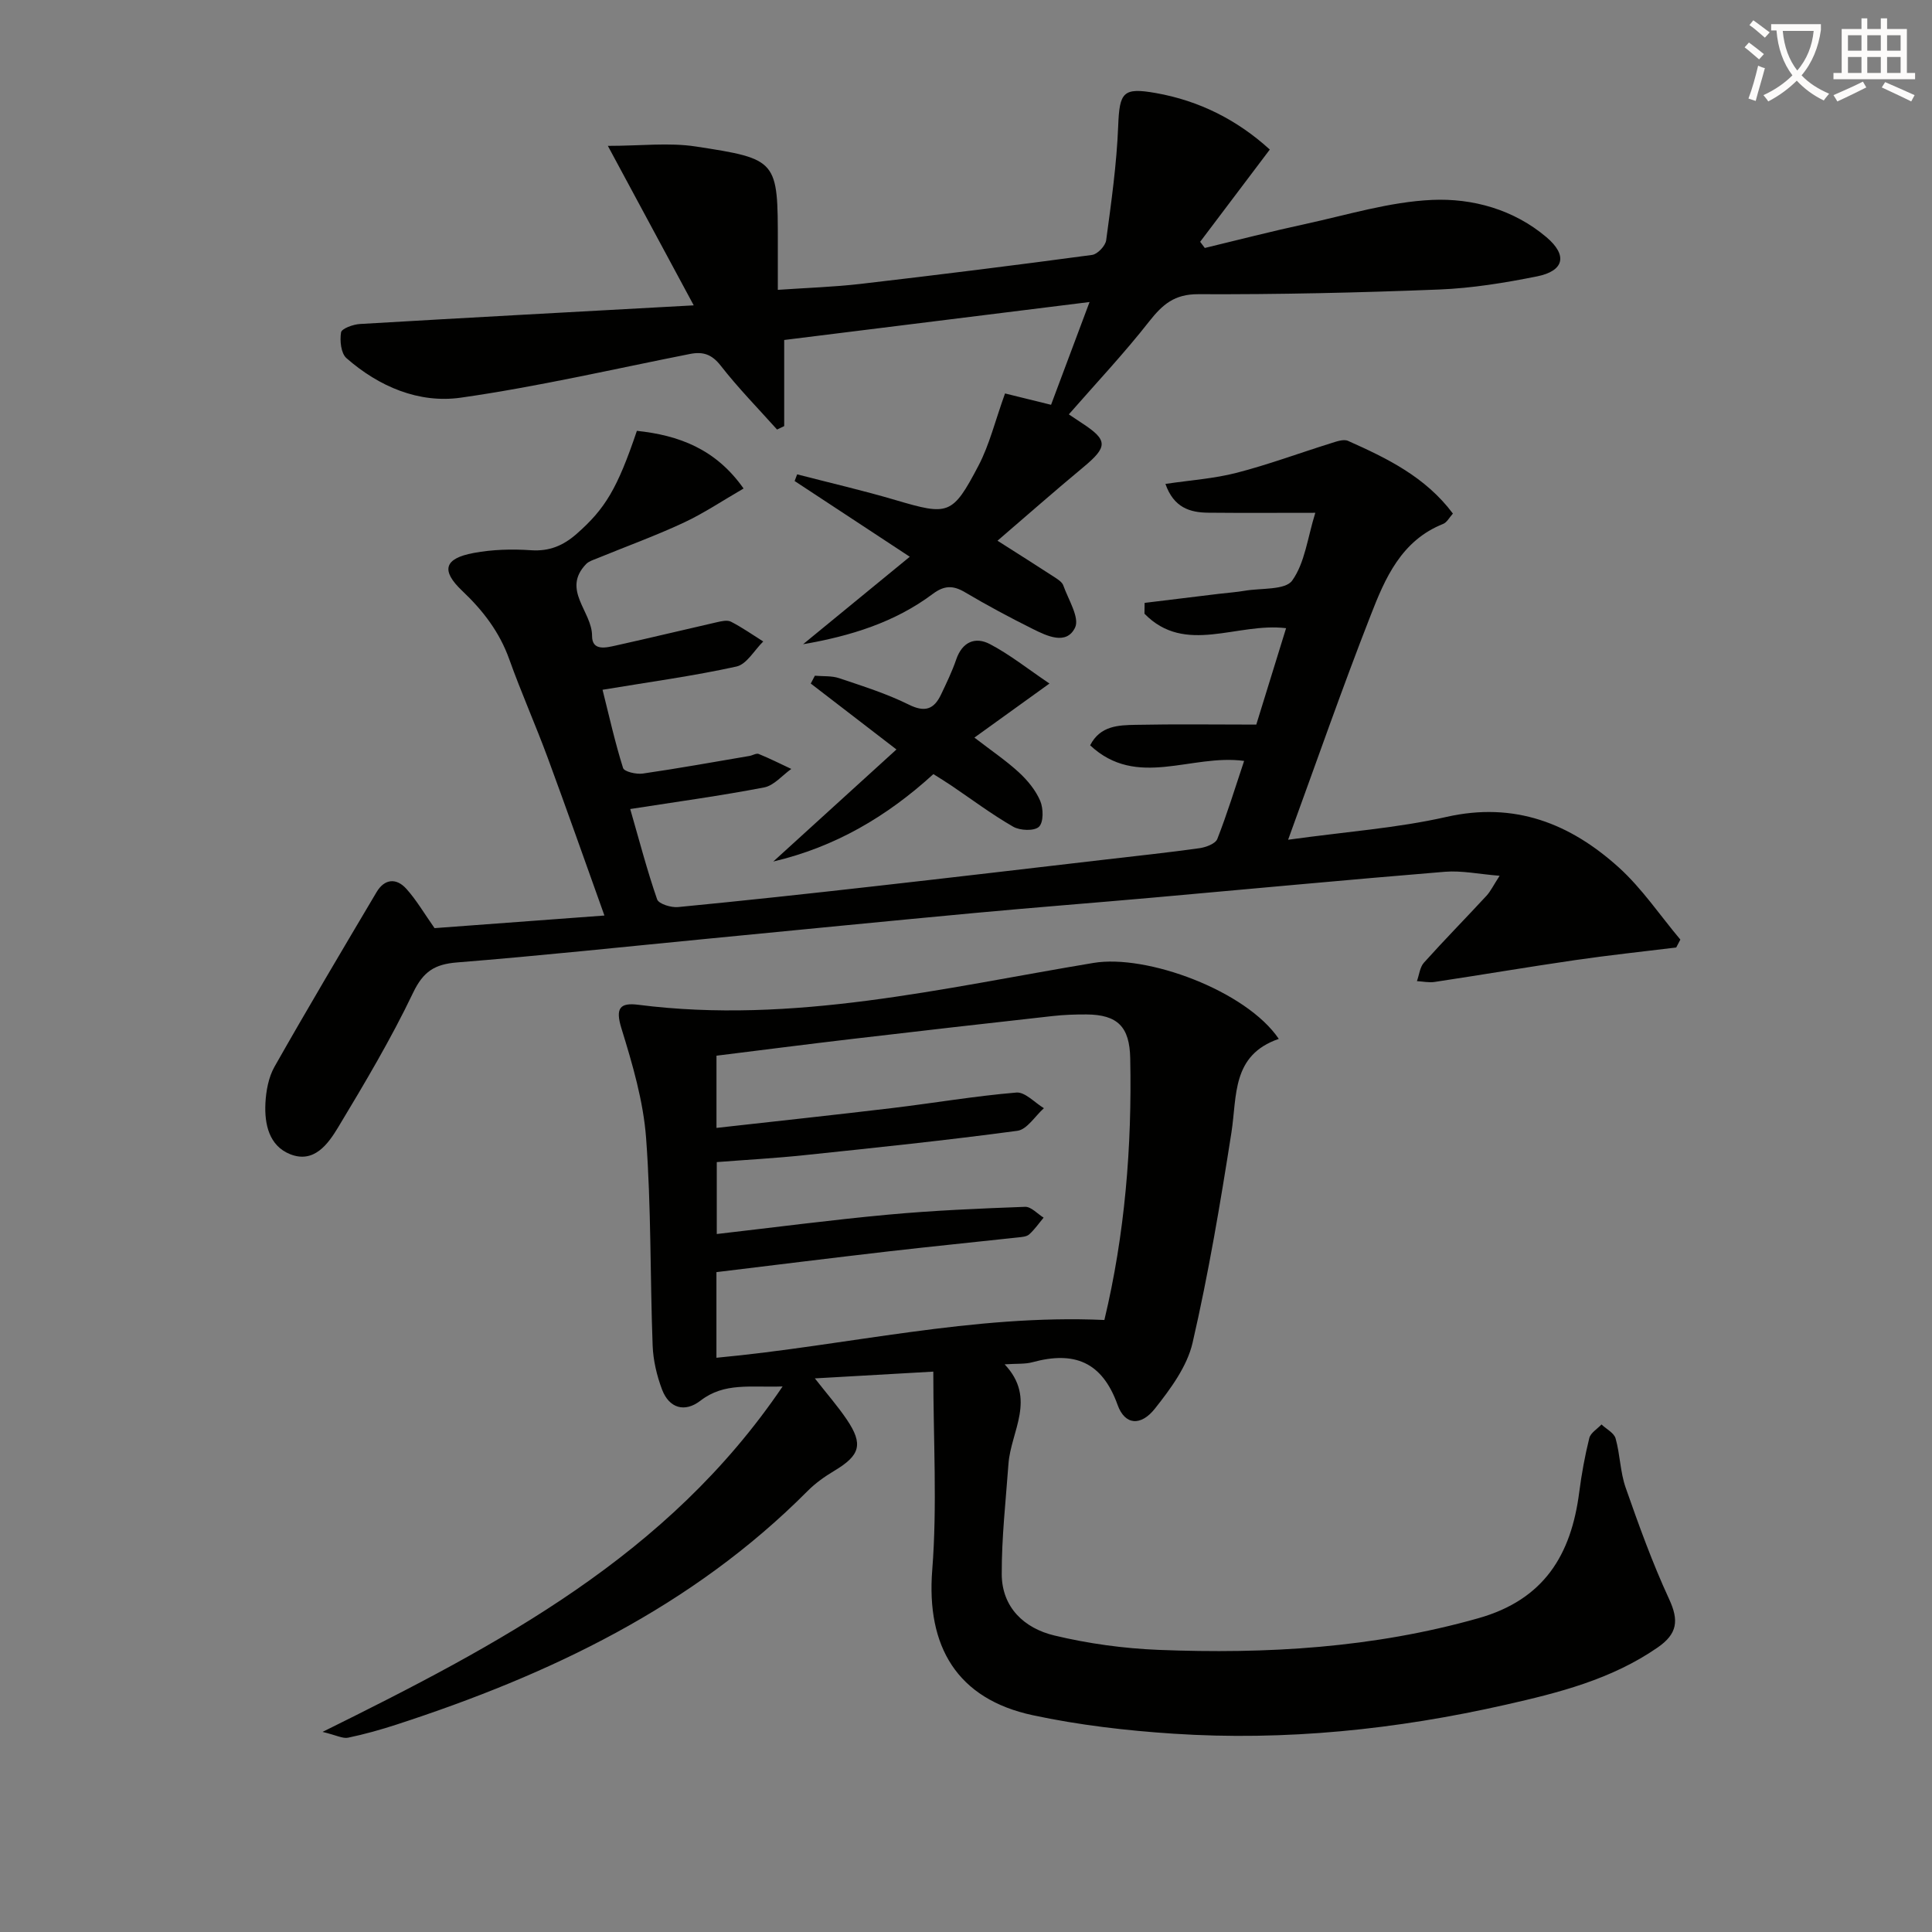
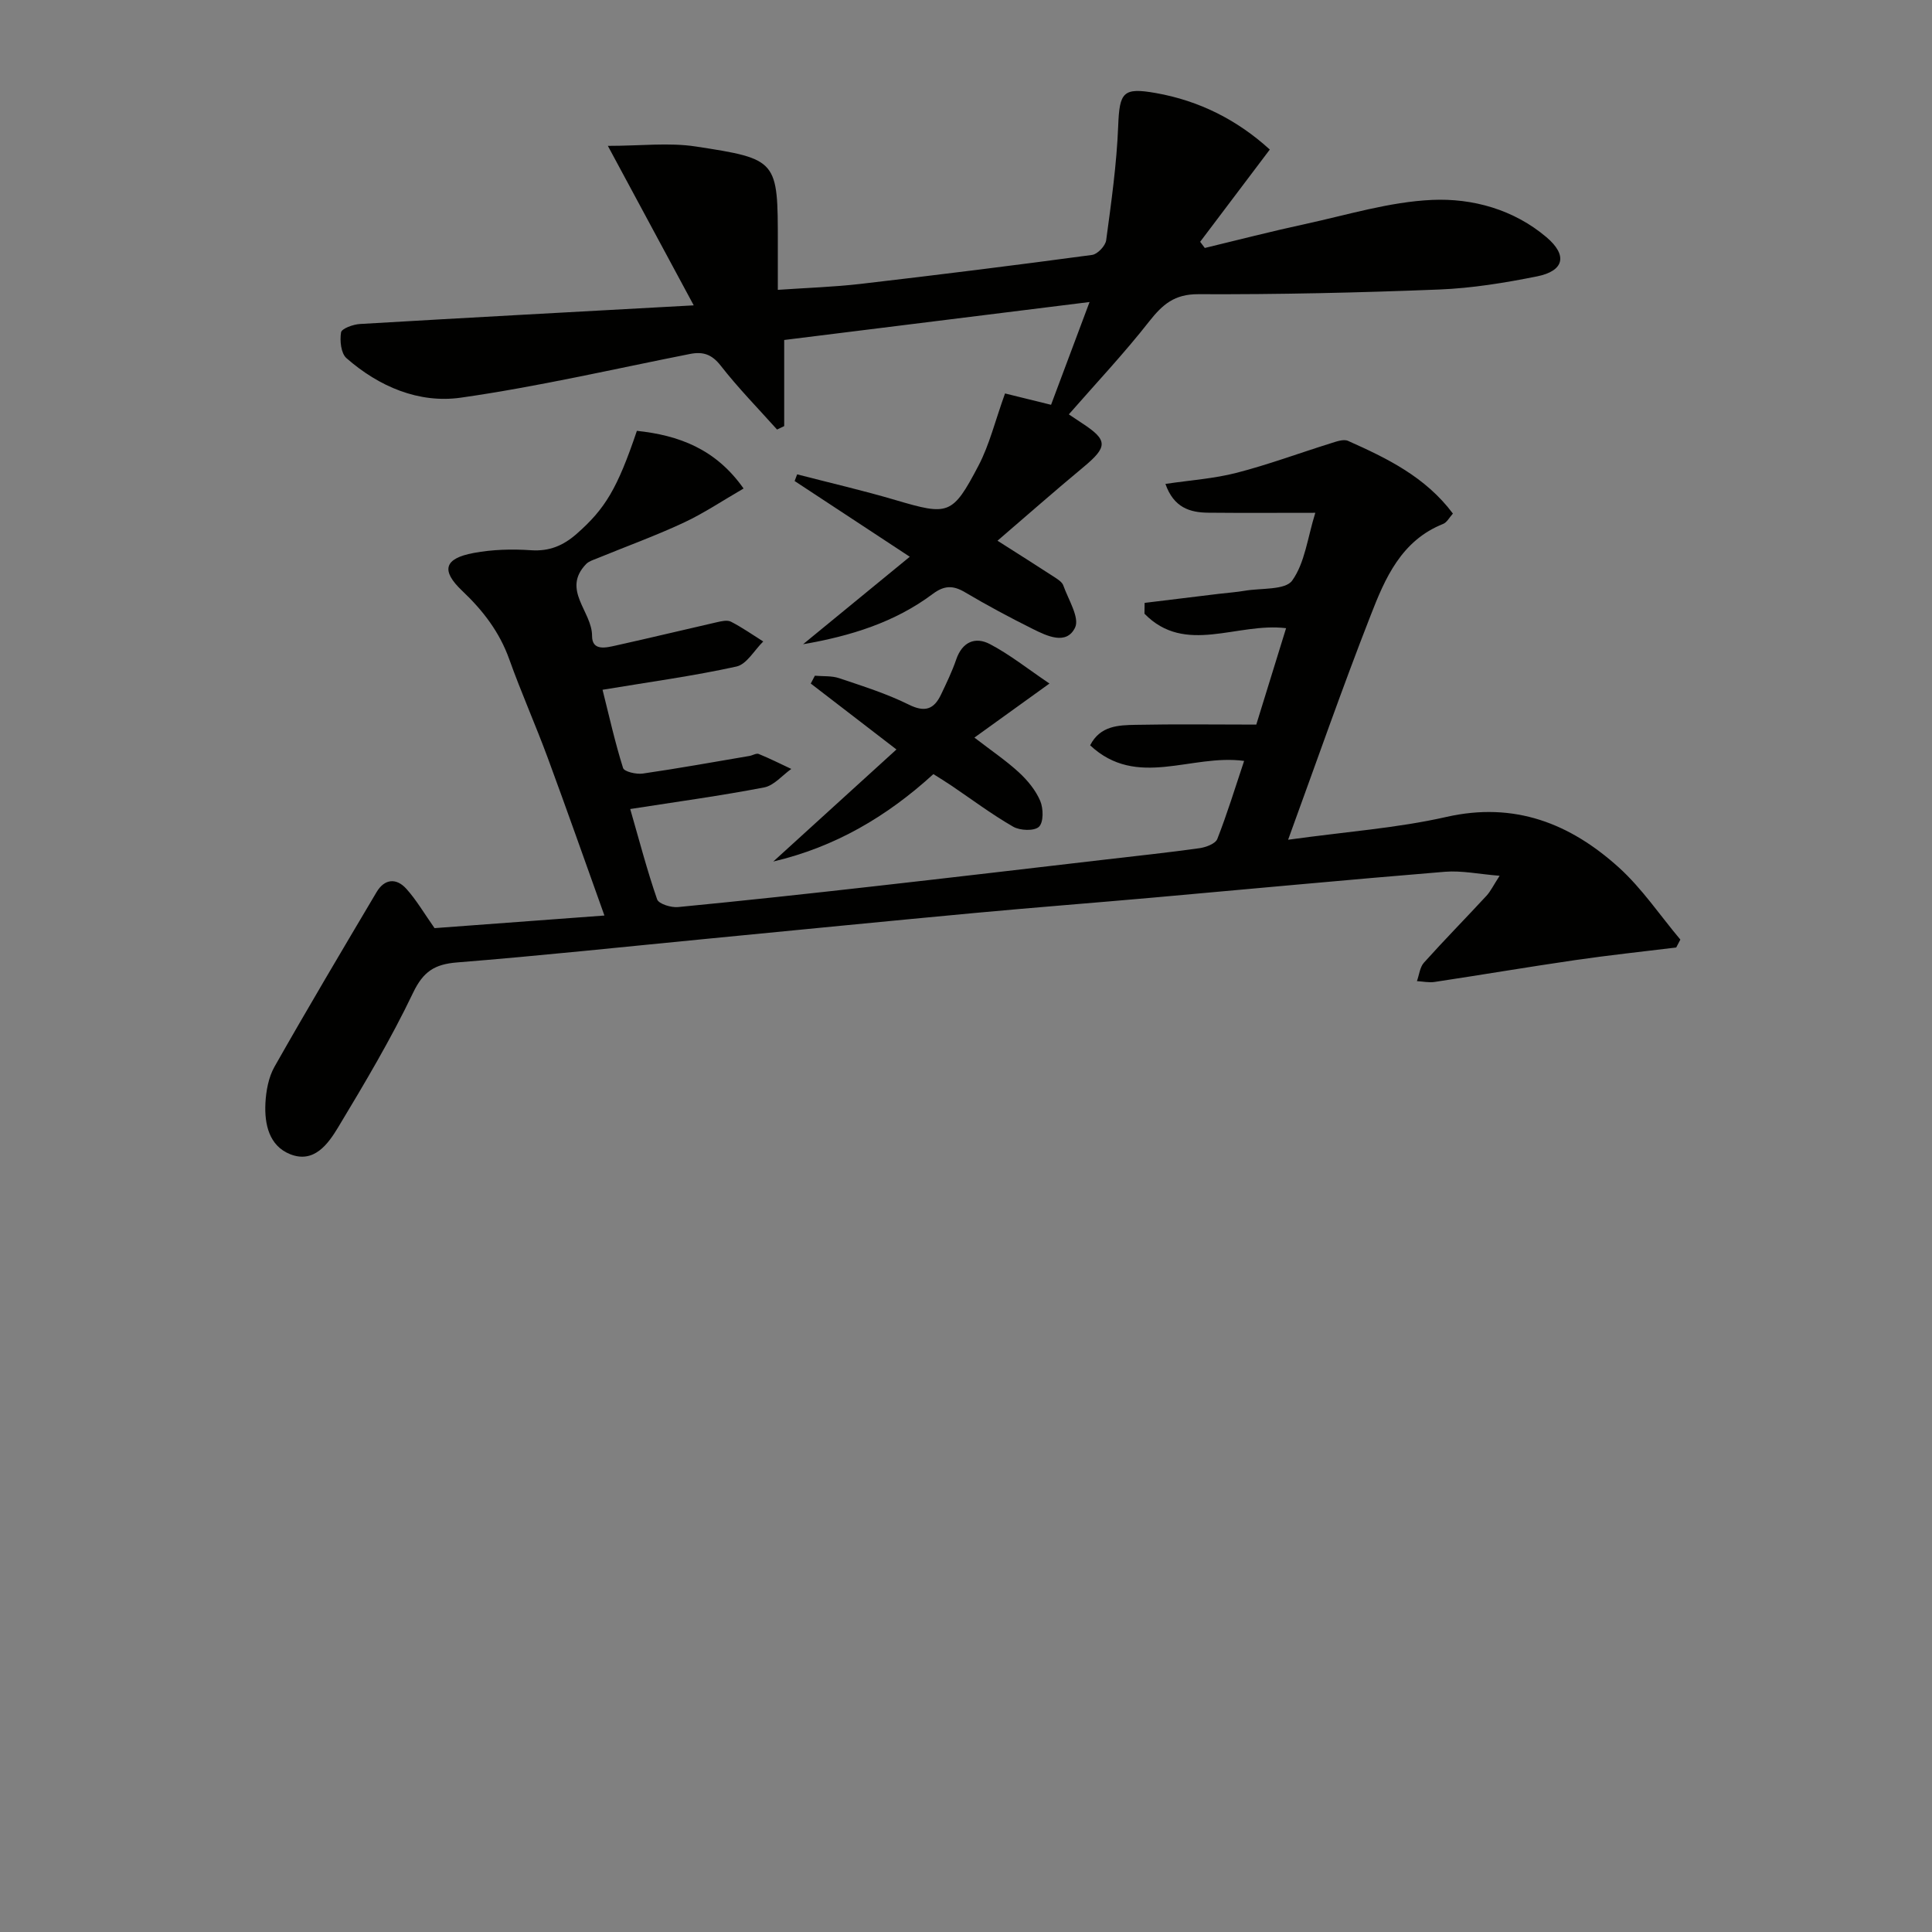
<svg xmlns="http://www.w3.org/2000/svg" enable-background="new 0 0 400 400" viewBox="0 0 400 400">
  <rect x="0" y="0" width="400" height="400" fill="#808080" stroke="none" />
-   <path d="m362.1 8.8c1.1.8 2.1 1.6 3.1 2.4l-1 1.1c-1.3-1.1-2.3-2-3-2.5zm1.9 4.8c.5.2.9.4 1.4.5-.6 2.3-1.3 4.5-1.9 6.8l-1.5-.5c.8-2.1 1.4-4.3 2-6.8zm-1-9.4c1.3.9 2.4 1.8 3.4 2.5l-1 1.1c-1.4-1.2-2.4-2.1-3.2-2.6zm3.7 2.2v-1.4h10.3v1.2c-.5 3.6-1.8 6.8-4 9.4 1.5 1.6 3.4 2.8 5.7 3.8-.3.4-.7.8-1.1 1.4-2.3-1.1-4.1-2.5-5.6-4.1-1.6 1.6-3.6 3.1-5.9 4.3-.3-.5-.7-.9-1-1.3 2.4-1.1 4.4-2.5 6-4.1-1.9-2.5-3-5.6-3.3-9.3h-1.1zm8.8 0h-6.4c.3 3.3 1.3 6 3 8.2 2-2.3 3.1-5.1 3.4-8.2z" fill="#fcfbfa" />
-   <path d="m385.3 3.8h1.3v2.2h2.8v-2.2h1.3v2.2h4.1v9.1h1.7v1.3h-16.9v-1.3h1.7v-9.1h4.1v-2.2zm.4 13.1.7 1.2c-1.8.9-3.8 1.9-6 2.9-.2-.4-.5-.8-.8-1.3 2.3-1 4.3-1.9 6.1-2.8zm-3.1-6.4h2.8v-3.2h-2.8zm0 4.6h2.8v-3.3h-2.8zm4-4.6h2.8v-3.2h-2.8zm0 4.6h2.8v-3.3h-2.8zm3.7 1.9c2.1.9 4.1 1.8 6.1 2.7l-.7 1.3c-2.2-1.1-4.2-2-6.1-2.9zm3.2-9.7h-2.8v3.2h2.8zm-2.8 7.8h2.8v-3.3h-2.8z" fill="#fcfbfa" />
  <g fill="#010100">
-     <path d="m264.76 215.09c-9.79 3.37-8.62 11.77-9.81 19.41-2.28 14.57-4.73 29.15-8.04 43.51-1.13 4.9-4.56 9.54-7.79 13.62-2.93 3.7-6.23 3.44-7.73-.75-3.23-9.02-9.05-11.18-17.62-8.85-1.54.42-3.23.27-5.77.44 6.69 7.09 1.28 13.83.79 20.62-.55 7.61-1.42 15.23-1.39 22.84.03 6.89 4.69 11.2 10.89 12.68 7.05 1.69 14.37 2.69 21.61 2.98 22.34.89 44.46-.4 66.2-6.56 13.59-3.85 19.19-13.11 20.86-26.07.49-3.77 1.17-7.54 2.09-11.23.27-1.08 1.65-1.88 2.52-2.81 1.01.95 2.6 1.75 2.92 2.89.94 3.33.95 6.94 2.08 10.18 2.73 7.79 5.54 15.6 9 23.08 2.06 4.45 1.73 7.19-2.38 10.03-9.54 6.6-20.48 9.37-31.47 11.85-22.64 5.13-45.61 7.52-68.81 5.99-9.74-.64-19.55-1.78-29.08-3.82-15.68-3.36-22.07-14.22-20.82-30.07 1.05-13.36.22-26.86.22-41.07-8.33.47-16.01.91-24.52 1.4 2.5 3.2 4.74 5.75 6.63 8.55 3.44 5.11 2.73 7.39-2.6 10.58-1.99 1.19-3.94 2.57-5.56 4.21-23.88 24-53.4 38.02-85.04 48.32-3.31 1.08-6.67 2.02-10.07 2.73-1.11.23-2.42-.51-5.29-1.2 36.68-18.15 71.49-36.44 95.25-71.52-6.65.24-12.05-.89-17 2.94-3.26 2.52-6.49 1.58-7.96-2.3-1.09-2.89-1.84-6.07-1.95-9.15-.53-14.3-.29-28.64-1.35-42.89-.57-7.68-2.82-15.32-5.11-22.74-1.29-4.18-.33-5.37 3.51-4.88 32.06 4.09 63.06-3.49 94.24-8.67 11.03-1.84 31.61 5.77 38.35 15.73zm-116.43 66.02c27.01-2.52 53.13-9.05 80.32-7.82 4.24-17.71 5.73-35.86 5.35-54.2-.13-6.47-2.57-9.02-9.07-9.06-2.33-.01-4.67.07-6.98.33-13.86 1.54-27.72 3.12-41.58 4.75-9.35 1.1-18.68 2.3-28.03 3.46v14.95c12.38-1.39 24.39-2.67 36.4-4.11 8.57-1.03 17.09-2.49 25.69-3.21 1.8-.15 3.8 2.1 5.7 3.24-1.82 1.62-3.49 4.41-5.49 4.68-14.65 1.97-29.35 3.5-44.06 5.04-6.06.64-12.15.97-18.18 1.44v14.89c12.1-1.39 23.77-2.93 35.48-4.01 9.42-.87 18.89-1.27 28.35-1.62 1.25-.05 2.56 1.45 3.84 2.24-.98 1.17-1.86 2.46-2.99 3.47-.55.49-1.55.54-2.36.63-8.9.97-17.81 1.86-26.71 2.88-11.83 1.37-23.66 2.84-35.68 4.3z" />
    <path d="m266.69 173.86c12.12-1.68 22.61-2.42 32.75-4.72 14.15-3.21 25.65 1.36 35.72 10.46 4.81 4.35 8.52 9.92 12.74 14.93-.29.55-.58 1.09-.86 1.64-7 .86-14.02 1.6-20.99 2.62-9.69 1.41-19.34 3.05-29.02 4.51-1.19.18-2.45-.1-3.67-.17.47-1.29.6-2.87 1.45-3.82 4.22-4.7 8.65-9.2 12.94-13.84.86-.93 1.43-2.15 2.73-4.15-4.27-.34-7.83-1.11-11.31-.83-20.2 1.65-40.38 3.57-60.56 5.36-12.25 1.09-24.51 2.03-36.76 3.17-18.37 1.71-36.73 3.53-55.1 5.31-17.37 1.68-34.72 3.54-52.11 4.93-4.66.37-7.01 1.88-9.12 6.29-4.57 9.56-10.02 18.73-15.5 27.83-2.1 3.48-5.01 7.56-9.96 5.58-4.35-1.74-5.32-6.21-5.11-10.52.13-2.57.64-5.39 1.88-7.58 6.88-12.14 14.01-24.14 21.13-36.15 1.65-2.79 4.1-2.99 6.17-.69 2.09 2.32 3.69 5.09 5.84 8.14 11.13-.83 22.8-1.69 35.17-2.61-4-11.16-7.78-21.93-11.73-32.63-2.53-6.85-5.51-13.54-7.97-20.42-2.02-5.65-5.44-10.1-9.76-14.19-4.45-4.22-3.69-6.69 2.36-7.82 3.87-.73 7.96-.84 11.9-.57 3.83.26 6.69-.97 9.46-3.4 5.86-5.16 8.4-9.29 12.46-21.32 8.67.92 16.32 3.74 22.09 11.94-4.26 2.46-8.19 5.11-12.43 7.09-5.86 2.73-11.97 4.94-17.96 7.4-.77.31-1.66.58-2.21 1.15-5.14 5.33 1.25 9.83 1.23 14.87-.01 3.24 2.96 2.43 5 1.98 6.95-1.54 13.88-3.22 20.82-4.8.96-.22 2.18-.51 2.95-.11 2.31 1.19 4.46 2.7 6.67 4.09-1.84 1.8-3.42 4.72-5.55 5.19-8.89 1.96-17.94 3.18-27.72 4.81 1.38 5.51 2.59 10.93 4.25 16.2.24.76 2.74 1.34 4.07 1.15 7.39-1.07 14.74-2.4 22.1-3.65.65-.11 1.41-.61 1.91-.41 2.29.93 4.51 2.05 6.75 3.1-1.87 1.32-3.58 3.44-5.63 3.83-8.94 1.72-17.97 2.95-27.72 4.47 1.87 6.48 3.48 12.67 5.57 18.7.33.95 2.9 1.74 4.33 1.6 13.56-1.31 27.11-2.78 40.65-4.31 16.01-1.8 32.01-3.69 48.01-5.55 6.44-.75 12.88-1.43 19.3-2.33 1.33-.19 3.3-.92 3.69-1.91 2.04-5.2 3.68-10.56 5.55-16.16-10.99-1.5-22.17 5.84-31.88-3.23 2.09-4.08 5.88-4.17 9.42-4.24 8.29-.17 16.6-.05 24.98-.05 2.29-7.41 4.21-13.63 6.17-19.96-10.17-1.25-20.88 5.66-29.32-3 .01-.75.02-1.49.03-2.24 5.12-.62 10.24-1.25 15.35-1.87 1.81-.22 3.64-.34 5.44-.65 3.38-.57 8.34-.1 9.77-2.11 2.63-3.68 3.17-8.85 4.78-14.02-7.87 0-15 .05-22.13-.02-3.83-.03-7.17-1.04-8.9-5.96 5.15-.77 10.06-1.09 14.74-2.3 6.55-1.69 12.92-4.06 19.39-6.08 1.19-.37 2.72-.96 3.68-.53 8.07 3.6 16.01 7.44 21.71 15.05-.73.8-1.24 1.83-2.02 2.14-8.65 3.44-12.02 11.22-15.01 18.93-5.85 14.95-11.13 30.11-17.09 46.46z" />
    <path d="m221.29 85.79c.36.24 1.59 1.07 2.82 1.88 5.29 3.47 5.25 4.85.18 9.06-5.97 4.96-11.8 10.09-17.77 15.22 4.34 2.76 8.11 5.14 11.84 7.57.69.45 1.55 1 1.79 1.7 1.03 2.92 3.42 6.67 2.43 8.72-1.79 3.69-5.82 1.74-8.77.27-4.76-2.37-9.46-4.89-14.04-7.6-2.47-1.46-4.29-1.41-6.66.36-7.84 5.87-17 8.72-26.84 10.41 7.11-5.83 14.22-11.65 22.09-18.11-8.55-5.62-16.19-10.65-23.84-15.68.17-.46.35-.92.52-1.38 6.8 1.76 13.66 3.34 20.39 5.33 10.92 3.21 11.75 3.17 17.15-7.12 2.27-4.33 3.44-9.24 5.5-14.96 2.84.7 6.22 1.53 9.53 2.35 2.49-6.66 5.09-13.58 7.97-21.28-21.24 2.64-41.9 5.21-63.22 7.86v17.83c-.49.24-.99.47-1.48.71-3.92-4.38-8.06-8.6-11.67-13.23-1.85-2.37-3.68-2.95-6.39-2.41-15.78 3.12-31.49 6.77-47.39 9.04-8.7 1.24-16.97-2.28-23.7-8.18-1.14-1-1.4-3.62-1.12-5.33.13-.8 2.51-1.66 3.91-1.74 22.39-1.32 44.78-2.52 69.11-3.86-6.17-11.47-11.67-21.68-17.78-33.02 6.87 0 12.65-.72 18.2.13 17.03 2.6 16.99 2.84 16.99 20.05v9.63c6.01-.42 11.59-.59 17.12-1.23 16-1.86 31.98-3.85 47.94-6 1.13-.15 2.76-1.87 2.92-3.03 1.06-7.87 2.18-15.77 2.49-23.69.27-6.96.98-8 7.77-6.8 9.07 1.6 16.9 5.59 23.62 11.7-4.94 6.54-9.68 12.82-14.42 19.1.32.43.64.85.96 1.28 6.9-1.66 13.77-3.44 20.71-4.94 8.75-1.89 17.5-4.61 26.34-5.01 8.4-.38 16.93 1.99 23.69 7.72 4.44 3.77 3.65 7-1.99 8.12-6.65 1.33-13.44 2.44-20.2 2.71-16.63.66-33.28 1.04-49.92.97-4.92-.02-7.37 2.13-10.12 5.61-5.16 6.59-10.92 12.71-16.66 19.27z" />
    <path d="m201.74 152.71c3.54 2.73 6.57 4.77 9.23 7.22 1.79 1.65 3.46 3.69 4.4 5.89.66 1.56.71 4.42-.26 5.35-.95.92-3.92.81-5.34-.01-4.45-2.56-8.58-5.66-12.84-8.54-1.19-.8-2.42-1.55-3.68-2.35-9.63 8.79-20.35 15.09-33.15 18.1 8.4-7.64 16.8-15.29 25.5-23.2-6.58-5.07-12.16-9.36-17.74-13.65.28-.54.57-1.08.85-1.62 1.68.15 3.48-.01 5.03.51 4.86 1.64 9.81 3.19 14.39 5.46 3.37 1.68 5.24.99 6.7-2.07 1.13-2.38 2.29-4.77 3.14-7.25 1.25-3.67 3.95-4.79 6.99-3.19 4.12 2.16 7.82 5.12 12.32 8.16-5.77 4.14-10.41 7.49-15.54 11.19z" />
  </g>
</svg>